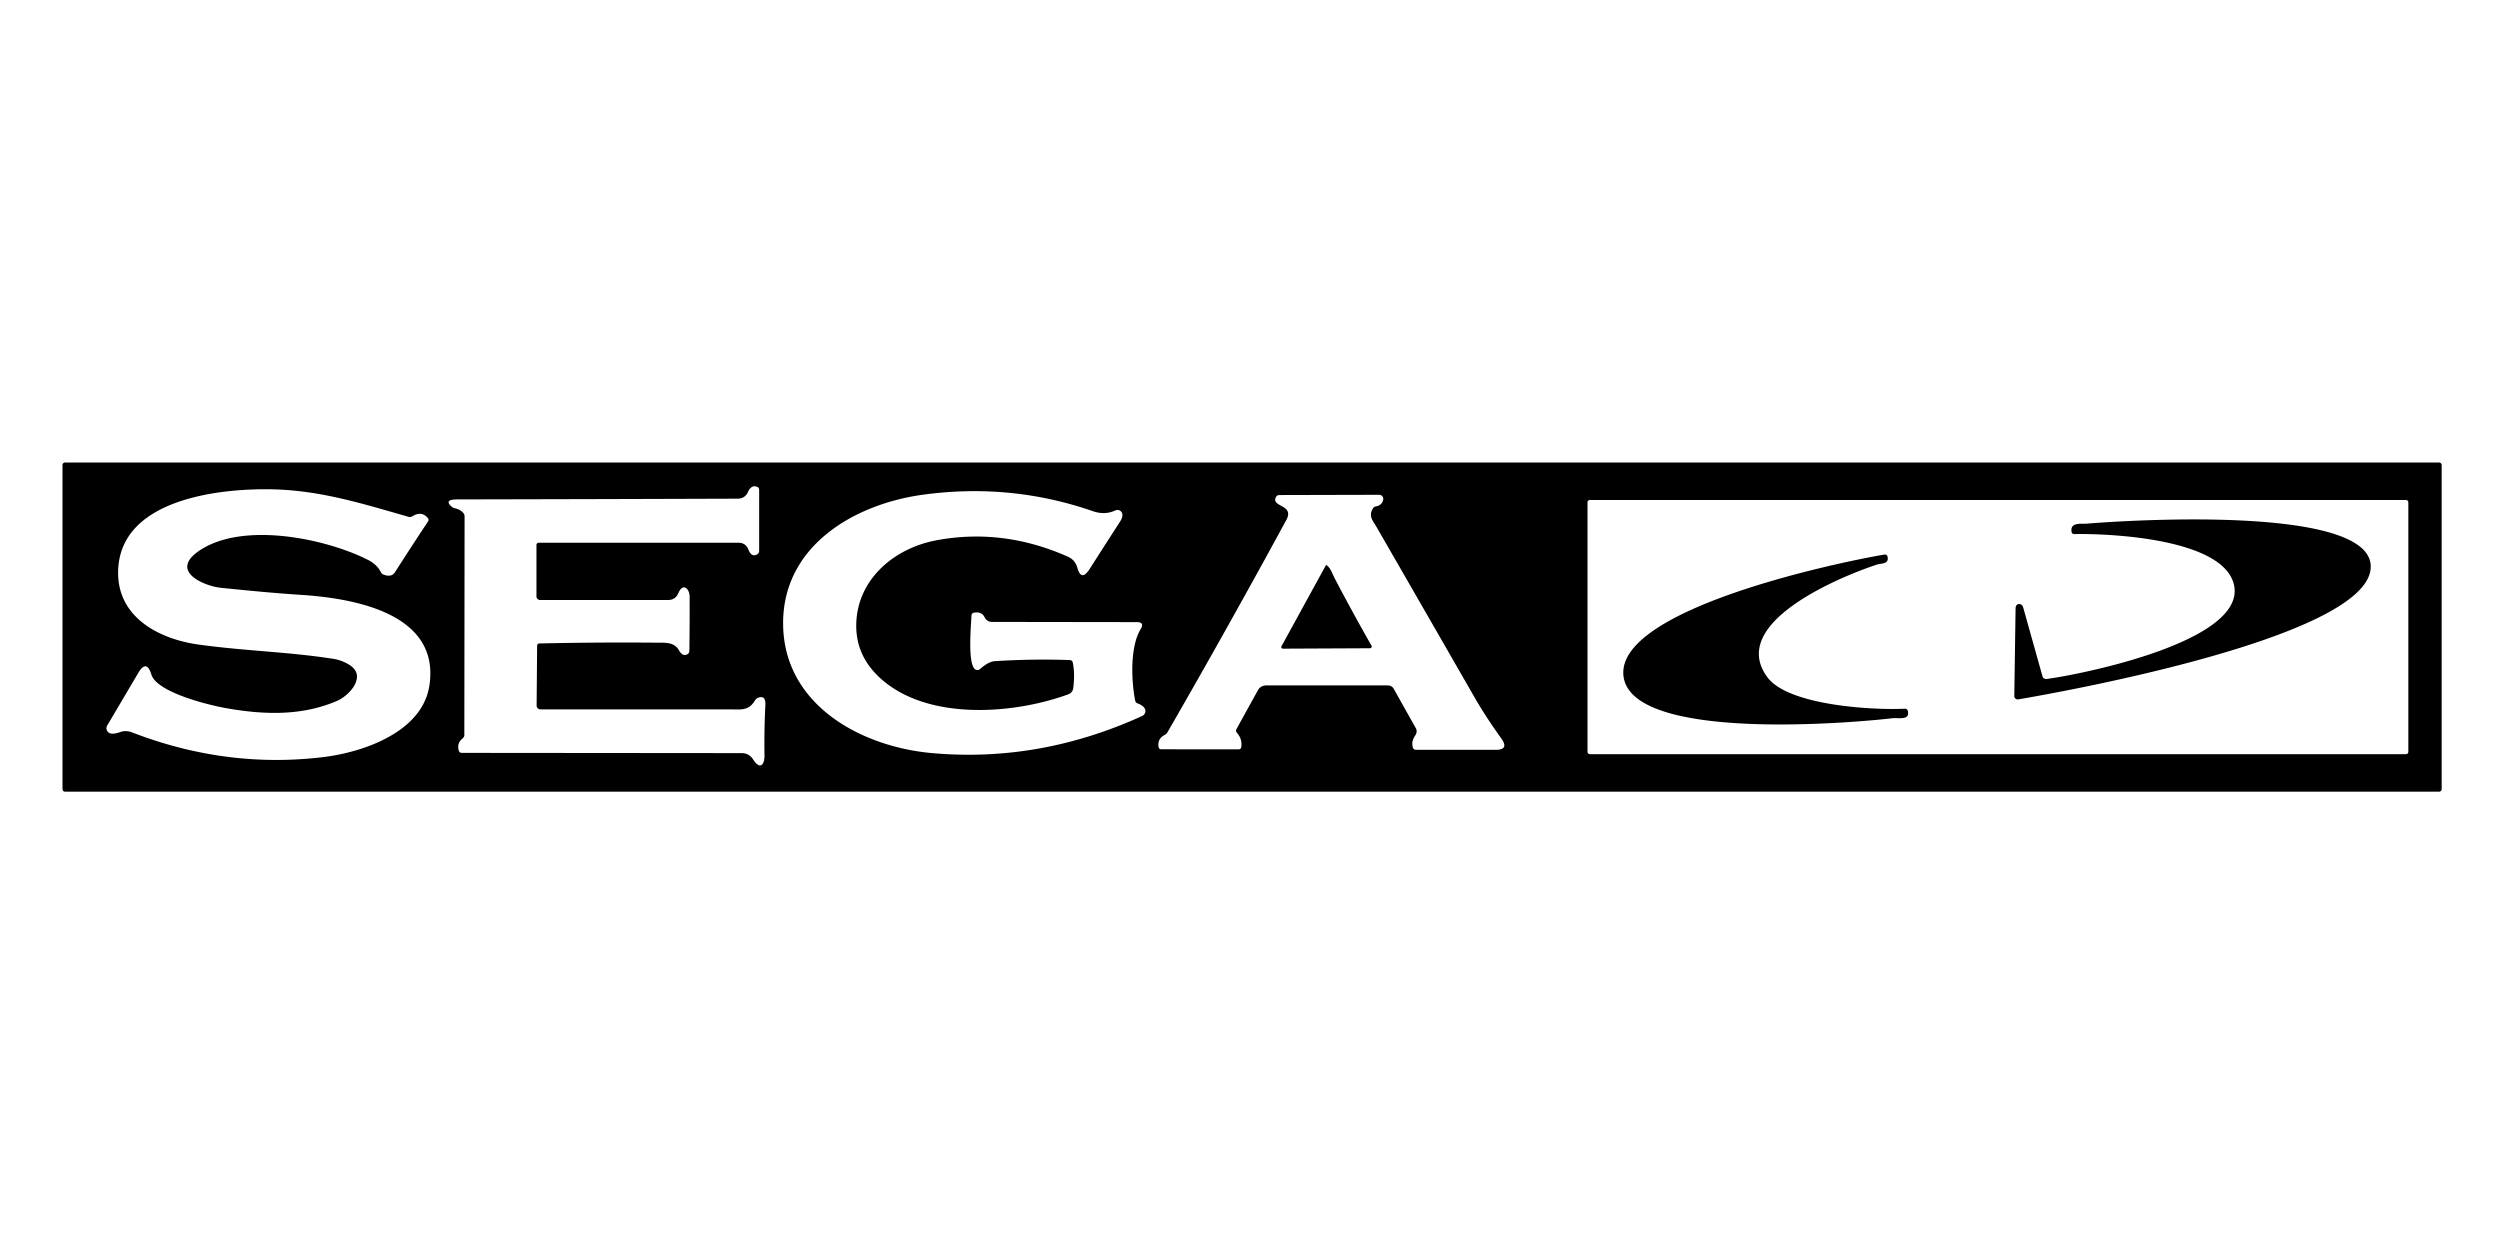
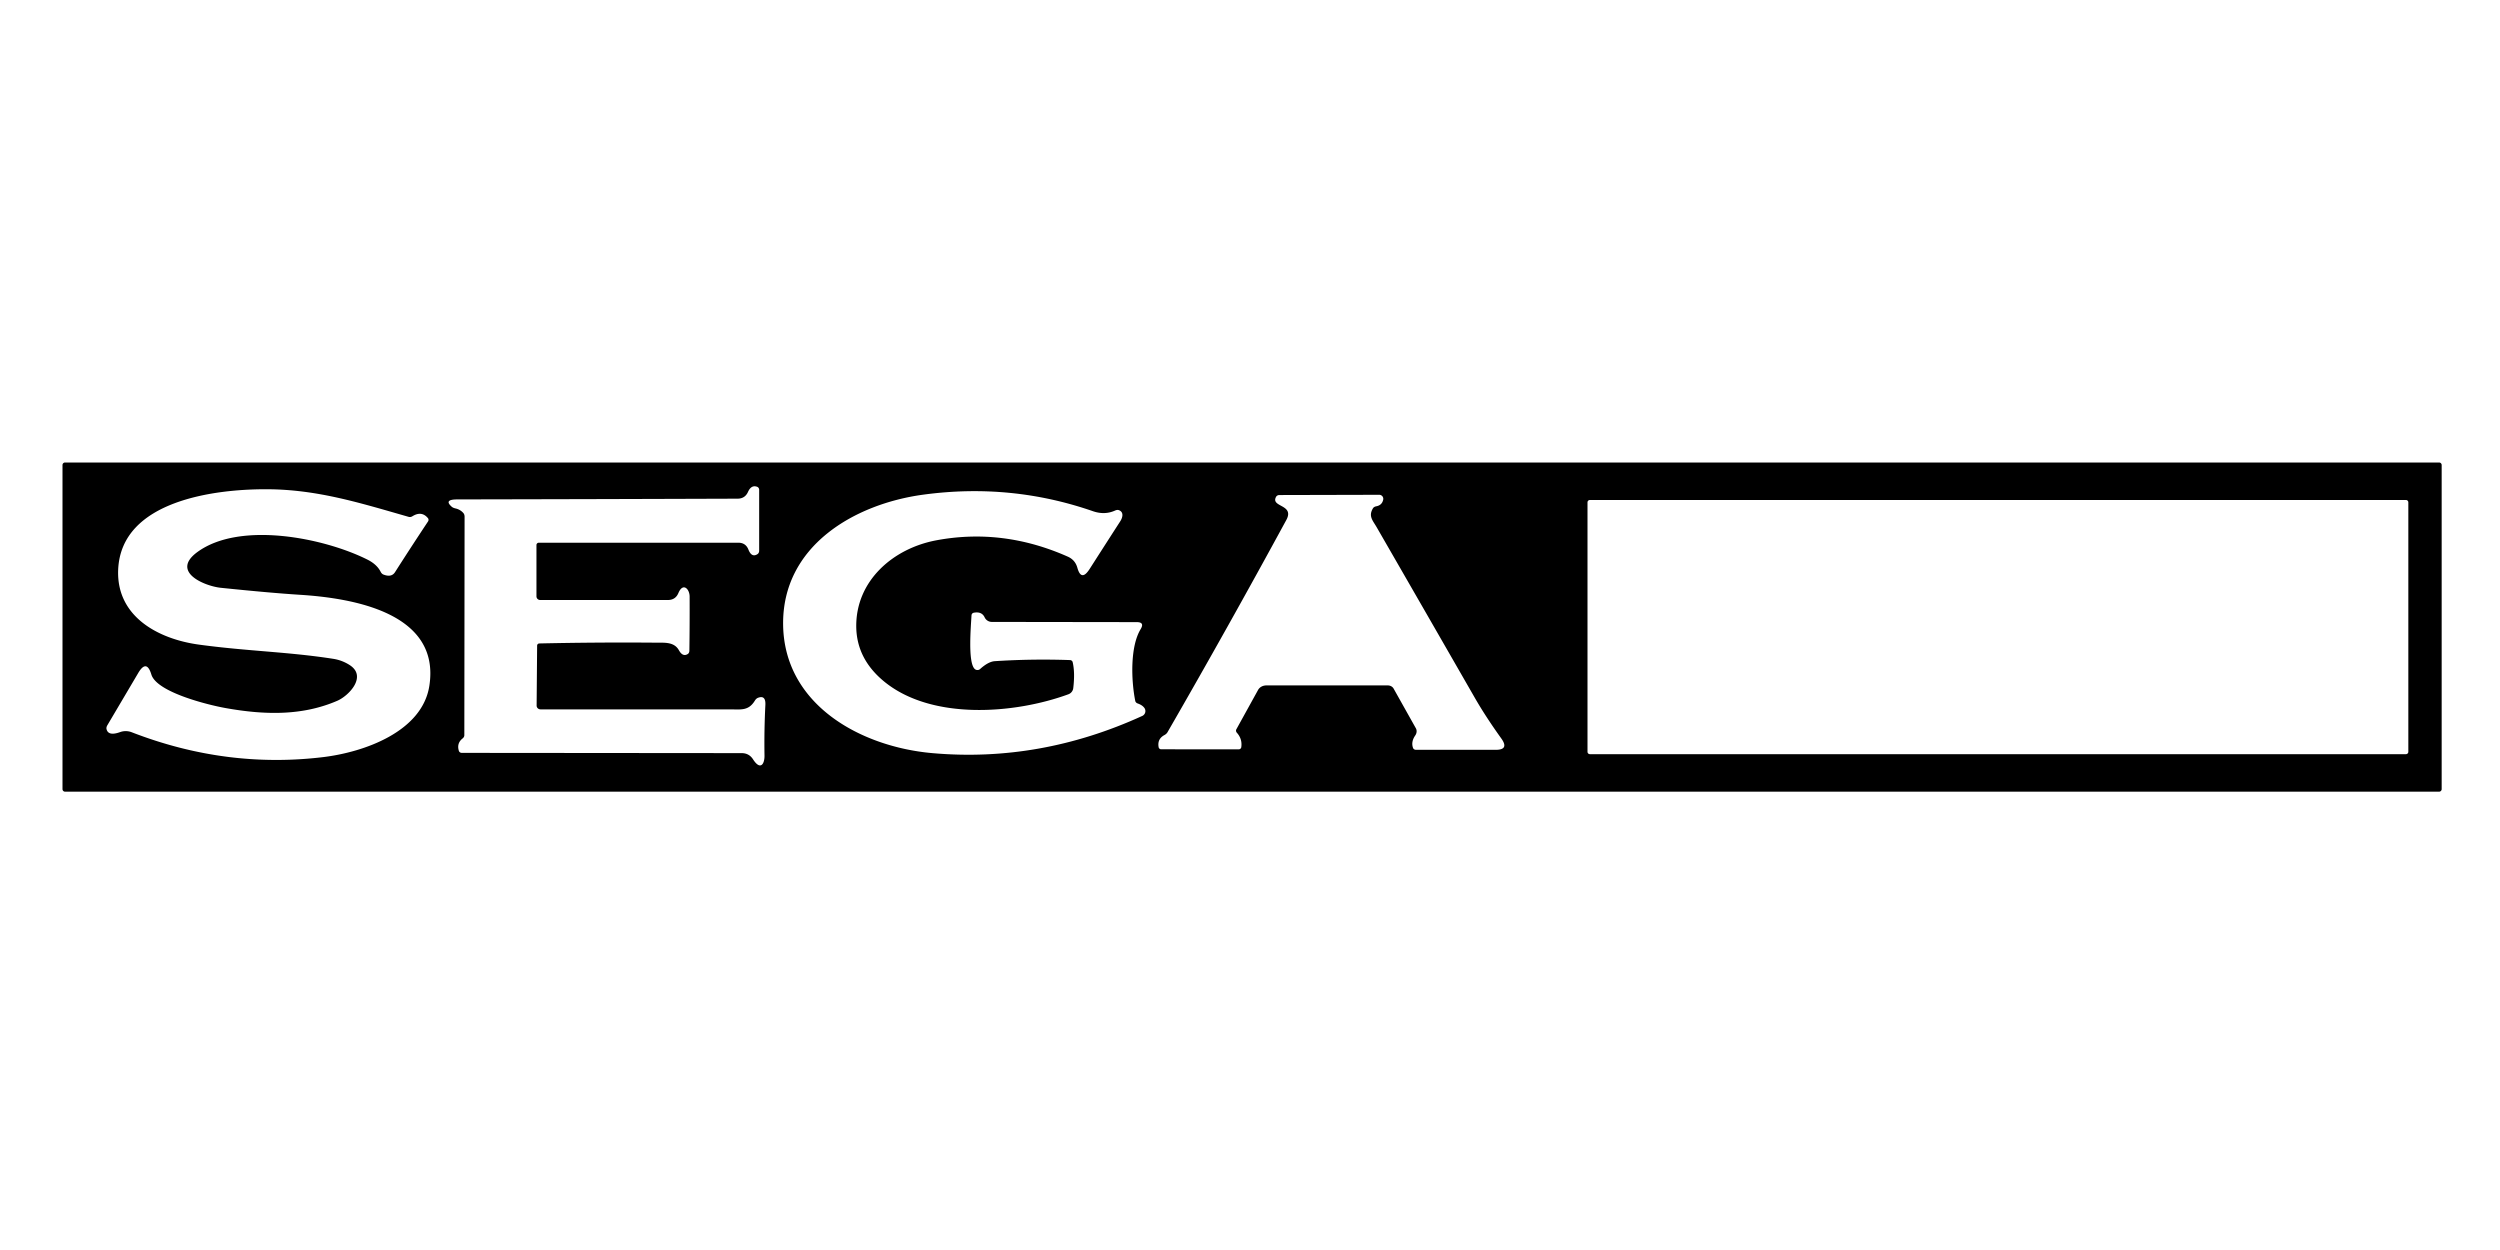
<svg xmlns="http://www.w3.org/2000/svg" version="1.1" viewBox="0 0 600 300">
  <path fill="#000000" d="   M 586.00 189.39   A 0.61 0.61 0.0 0 1 585.39 190.00   L 15.61 190.00   A 0.61 0.61 0.0 0 1 15.00 189.39   L 15.00 111.61   A 0.61 0.61 0.0 0 1 15.61 111.00   L 585.39 111.00   A 0.61 0.61 0.0 0 1 586.00 111.61   L 586.00 189.39   Z   M 128.79 169.35   L 128.91 154.94   A 0.54 0.52 -0.0 0 1 129.44 154.43   Q 143.41 154.12 157.39 154.24   C 159.51 154.26 161.79 154.01 162.94 156.06   Q 163.85 157.70 165.04 156.98   A 1.00 0.78 79.1 0 0 165.45 156.18   Q 165.54 149.66 165.51 143.15   C 165.50 141.36 163.92 139.72 162.82 142.32   Q 162.12 144.00 160.30 144.00   L 129.63 144.00   A 0.88 0.88 0.0 0 1 128.75 143.12   L 128.75 130.81   A 0.56 0.56 0.0 0 1 129.31 130.25   L 177.19 130.25   Q 178.97 130.25 179.62 131.90   Q 180.41 133.90 181.80 132.99   A 1.02 0.86 76.1 0 0 182.20 132.18   L 182.20 117.56   A 0.79 0.72 -80.3 0 0 181.74 116.84   Q 180.32 116.29 179.52 118.06   Q 178.79 119.68 177.01 119.68   Q 142.66 119.80 109.75 119.86   Q 106.41 119.86 108.43 121.63   Q 108.74 121.89 109.30 122.02   Q 110.44 122.27 111.19 123.11   A 1.43 1.10 -71.7 0 1 111.50 124.00   L 111.44 176.45   A 1.07 0.89 -22.2 0 1 111.03 177.22   Q 109.56 178.39 110.13 180.21   A 0.74 0.68 -8.0 0 0 110.82 180.69   L 177.99 180.75   Q 179.77 180.75 180.73 182.24   C 182.51 185.01 183.52 183.35 183.48 181.33   Q 183.38 175.25 183.69 169.19   Q 183.81 166.75 181.90 167.48   A 1.69 1.12 -75.5 0 0 181.19 168.12   C 179.64 170.67 177.82 170.25 175.17 170.25   Q 153.30 170.25 129.73 170.25   A 0.94 0.90 -0.0 0 1 128.79 169.35   Z   M 98.09 124.05   C 86.62 120.77 76.27 117.48 64.17 117.42   C 51.92 117.35 29.05 119.99 28.36 136.74   C 27.90 148.00 37.99 153.38 47.76 154.71   C 59.34 156.29 69.11 156.42 79.99 158.12   Q 82.10 158.45 83.90 159.60   C 88.18 162.33 83.74 166.98 80.94 168.19   C 72.47 171.85 63.41 171.60 54.06 169.92   C 49.99 169.19 37.63 166.16 36.33 161.89   Q 35.19 158.13 33.18 161.51   L 25.76 174.07   A 1.38 0.94 -44.1 0 0 25.57 175.00   Q 25.99 176.72 28.81 175.71   A 4.01 3.97 45.3 0 1 31.61 175.74   Q 54.23 184.51 77.53 181.71   C 87.38 180.53 101.32 175.61 103.04 164.62   C 105.82 146.87 84.16 143.52 72.00 142.75   Q 64.88 142.30 52.99 141.07   C 49.20 140.68 40.76 137.27 47.44 132.44   C 57.67 125.04 77.78 129.09 88.19 134.31   Q 90.46 135.45 91.36 137.24   A 1.45 1.04 80.2 0 0 92.02 137.89   Q 93.96 138.65 94.81 137.31   Q 98.71 131.20 102.72 125.16   A 0.70 0.64 -48.3 0 0 102.71 124.36   Q 101.19 122.53 98.98 123.90   A 1.17 1.01 -50.5 0 1 98.09 124.05   Z   M 272.46 168.21   C 271.49 163.35 271.19 155.20 273.76 150.99   Q 274.77 149.31 272.82 149.31   L 238.03 149.26   A 1.92 1.89 -12.3 0 1 236.32 148.18   Q 235.62 146.68 233.68 147.06   A 0.69 0.65 86.3 0 0 233.16 147.69   C 233.03 150.25 232.25 158.90 233.91 160.53   A 0.96 0.96 -43.4 0 0 235.23 160.56   Q 237.21 158.78 238.76 158.68   Q 247.78 158.10 256.81 158.42   A 0.68 0.64 -4.9 0 1 257.44 158.92   Q 258.03 161.40 257.58 165.17   A 1.79 1.77 -6.9 0 1 256.43 166.62   C 243.54 171.35 223.62 172.94 212.19 163.56   Q 205.58 158.14 205.50 150.39   C 205.40 139.40 214.30 131.62 224.74 129.67   Q 240.71 126.69 256.26 133.59   Q 258.05 134.38 258.57 136.27   Q 259.52 139.67 261.52 136.54   Q 265.18 130.82 268.86 125.11   C 269.44 124.21 269.77 122.91 268.54 122.44   A 1.35 0.85 -37.9 0 0 267.62 122.53   Q 265.12 123.66 262.31 122.69   Q 242.59 115.85 221.50 118.73   C 205.10 120.97 187.70 131.00 187.95 149.97   C 188.21 169.11 206.49 179.22 223.75 180.75   Q 249.58 183.04 274.15 171.82   A 1.28 1.28 60.1 0 0 274.66 169.92   Q 274.16 169.22 273.04 168.83   A 0.91 0.79 6.0 0 1 272.46 168.21   Z   M 360.31 177.23   Q 356.59 172.04 354.04 167.62   Q 342.24 147.08 330.41 126.55   C 329.50 124.95 328.35 123.91 329.52 121.98   A 1.27 0.89 4.3 0 1 330.31 121.51   Q 331.69 121.25 331.97 119.92   A 0.97 0.97 -84.2 0 0 331.02 118.75   L 307.06 118.81   A 0.96 0.78 11.9 0 0 306.27 119.22   C 304.83 121.78 310.80 120.98 308.71 124.81   Q 294.77 150.46 280.19 175.75   A 2.00 1.43 -7.2 0 1 279.49 176.40   Q 277.71 177.34 278.07 179.32   A 0.62 0.62 -5.0 0 0 278.68 179.83   L 297.31 179.84   A 0.61 0.61 -85.6 0 0 297.91 179.32   Q 298.19 177.36 296.85 175.86   A 0.76 0.67 39.5 0 1 296.72 175.04   L 301.93 165.60   A 2.37 2.08 12.6 0 1 303.93 164.50   L 333.07 164.50   A 1.66 1.49 -13.1 0 1 334.47 165.27   L 339.81 174.79   A 1.73 1.50 -44.1 0 1 339.66 176.51   Q 338.61 178.03 339.12 179.48   A 0.74 0.69 -8.8 0 0 339.81 179.95   L 358.93 179.96   Q 362.28 179.97 360.31 177.23   Z   M 578.00 120.57   A 0.57 0.57 0.0 0 0 577.43 120.00   L 381.57 120.00   A 0.57 0.57 0.0 0 0 381.00 120.57   L 381.00 180.43   A 0.57 0.57 0.0 0 0 381.57 181.00   L 577.43 181.00   A 0.57 0.57 0.0 0 0 578.00 180.43   L 578.00 120.57   Z" />
-   <path fill="#000000" d="   M 536.11 140.18   C 533.32 129.24 506.43 128.02 497.81 128.18   A 0.63 0.59 -6.1 0 1 497.19 127.71   C 496.73 125.24 499.51 125.79 500.96 125.67   C 509.34 124.96 571.43 120.79 568.90 136.91   C 566.40 152.91 497.88 165.56 484.39 167.85   A 0.82 0.82 85.3 0 1 483.43 167.03   L 483.74 146.00   A 1.17 0.72 80.6 0 1 484.09 145.14   Q 484.50 144.85 485.01 145.06   A 1.18 0.78 86.3 0 1 485.57 145.80   L 490.20 162.33   A 0.88 0.88 78.2 0 0 491.16 162.96   C 499.68 161.84 539.58 153.83 536.11 140.18   Z" />
-   <path fill="#000000" d="   M 389.62 162.09   C 388.14 146.08 441.09 134.97 452.28 133.09   A 0.63 0.63 -11.8 0 1 453.00 133.56   C 453.47 135.44 451.41 135.19 450.47 135.50   C 442.27 138.19 414.39 149.38 424.19 162.56   C 429.23 169.34 449.53 170.47 457.19 170.09   A 0.65 0.63 -9.5 0 1 457.85 170.54   C 458.54 173.00 455.60 172.21 454.23 172.37   C 443.89 173.58 391.10 178.06 389.62 162.09   Z" />
-   <path fill="#000000" d="   M 318.16 135.76   A 0.21 0.20 -56.7 0 1 318.47 135.69   C 319.43 136.48 319.82 137.84 320.29 138.73   Q 324.48 146.74 329.16 154.96   A 0.42 0.41 -14.8 0 1 328.79 155.58   L 307.89 155.68   A 0.39 0.39 14.2 0 1 307.55 155.11   L 318.16 135.76   Z" />
</svg>